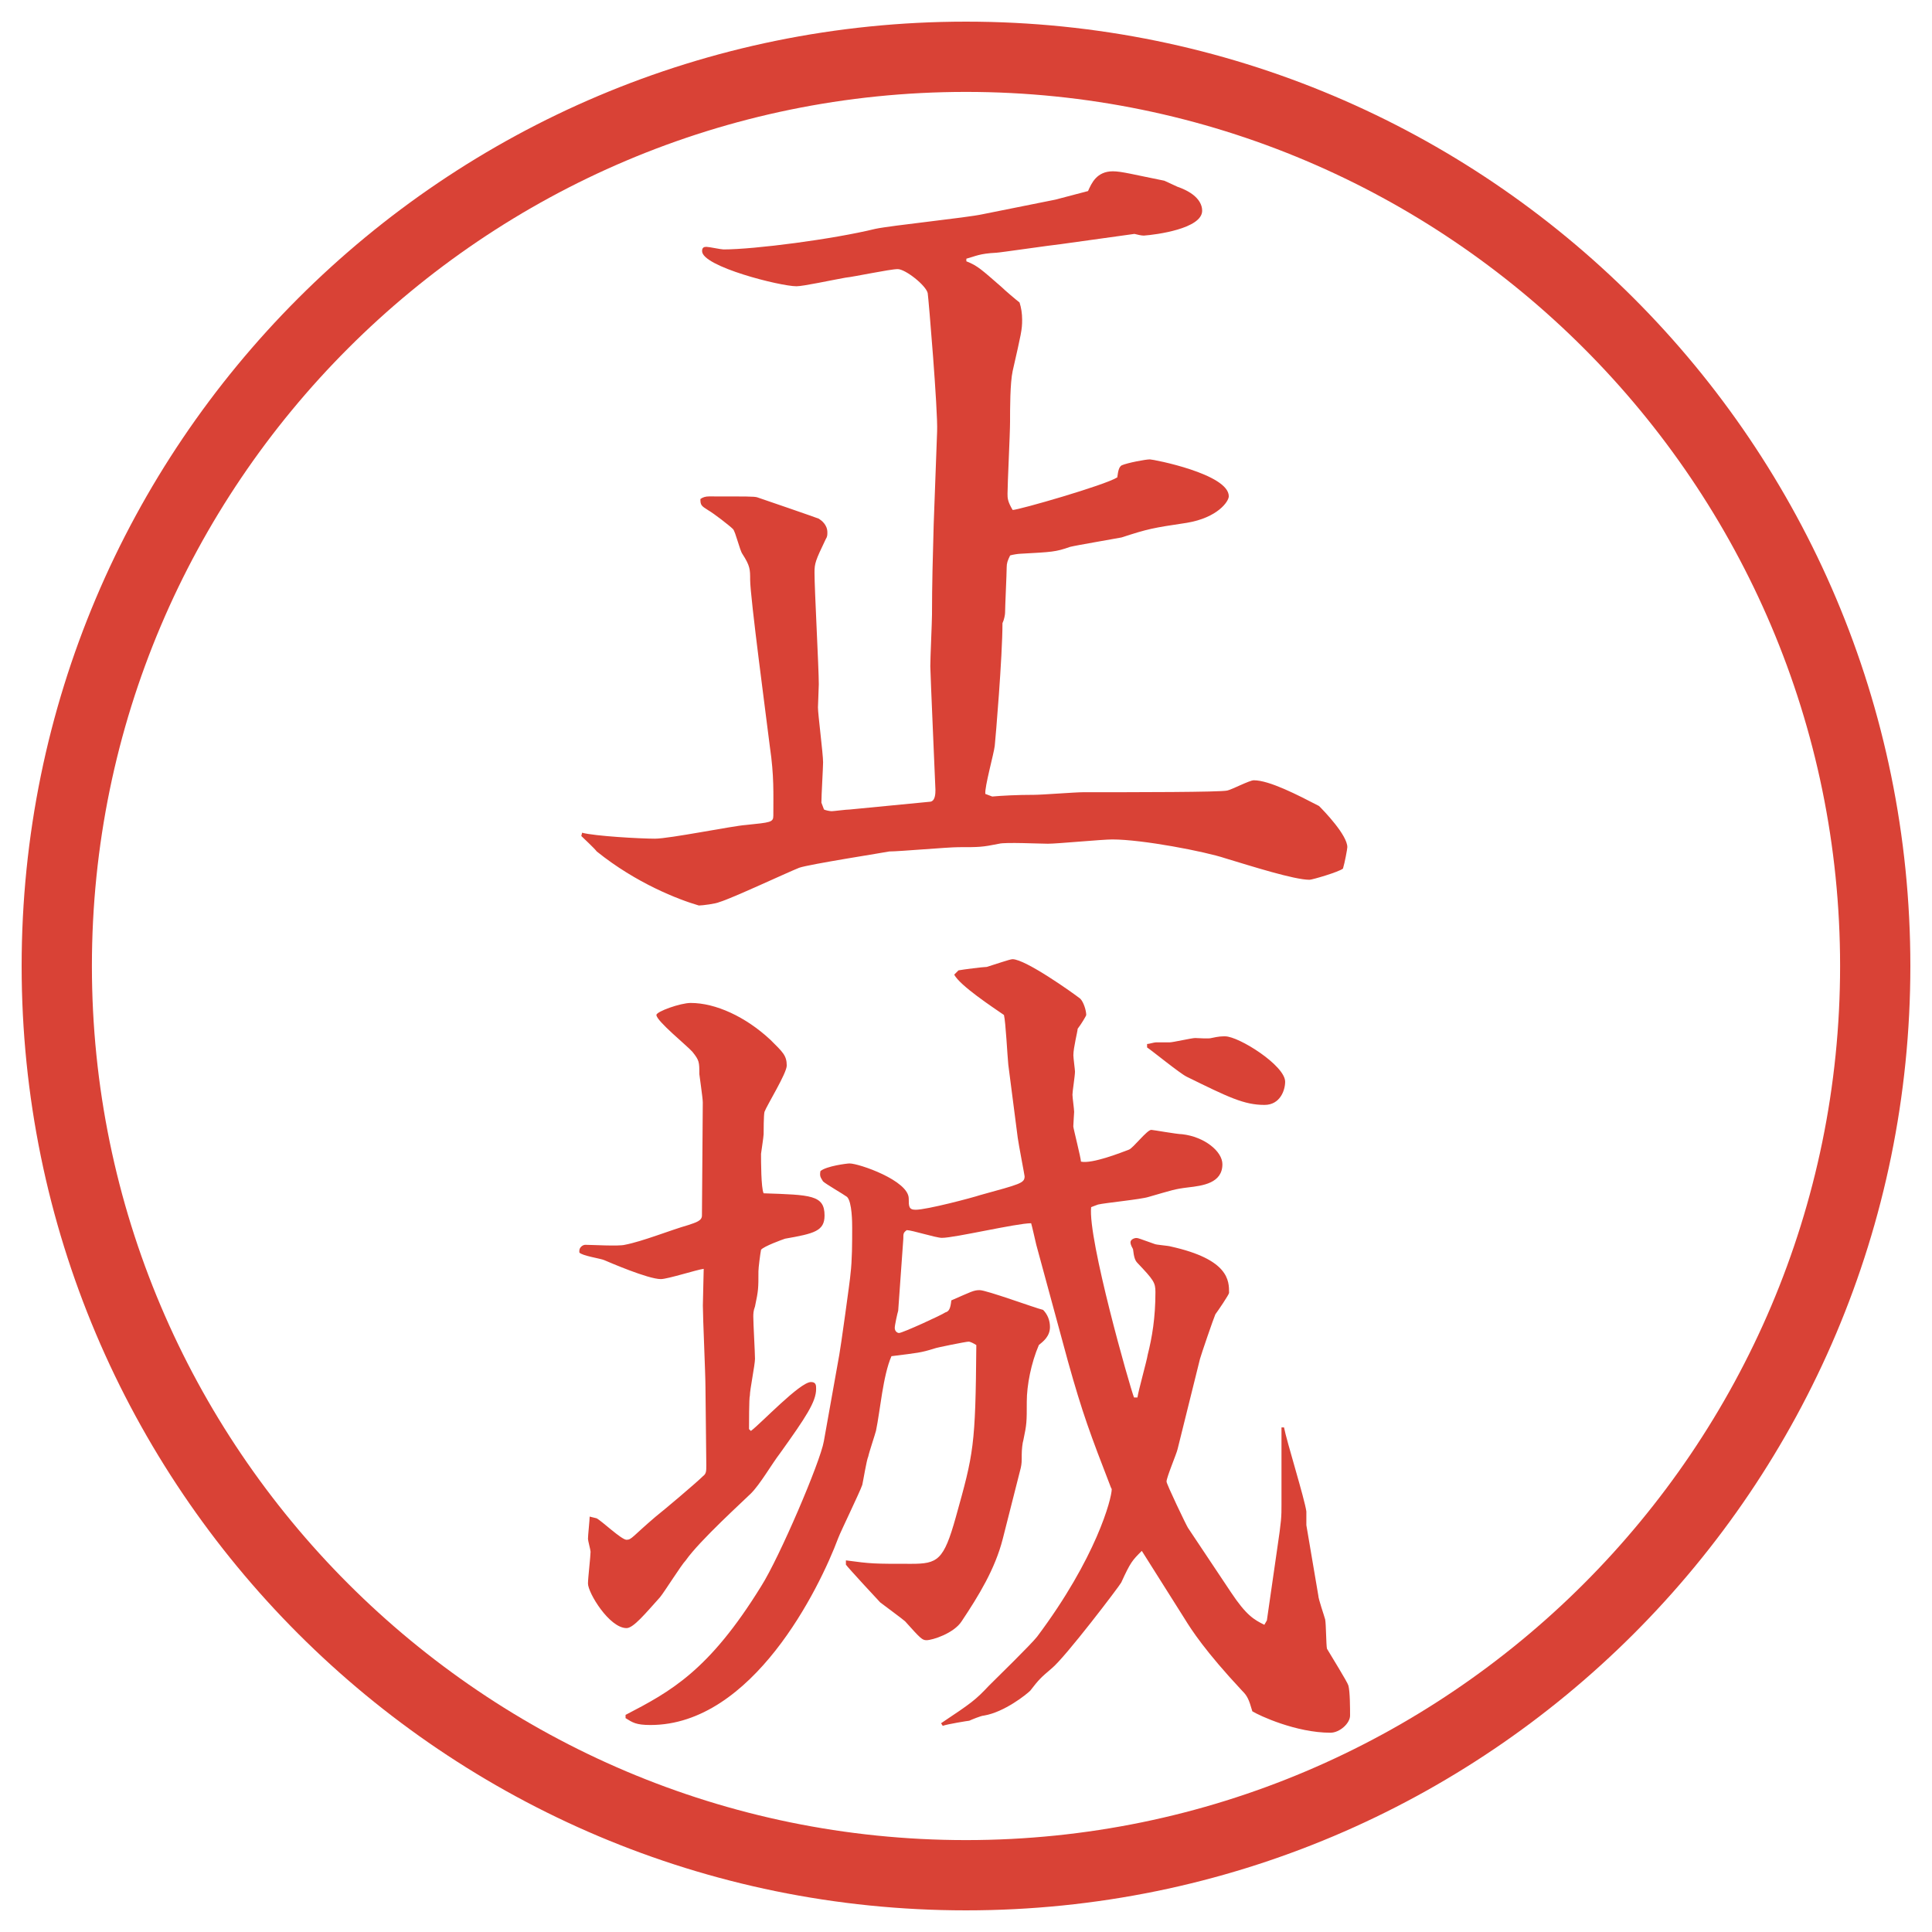
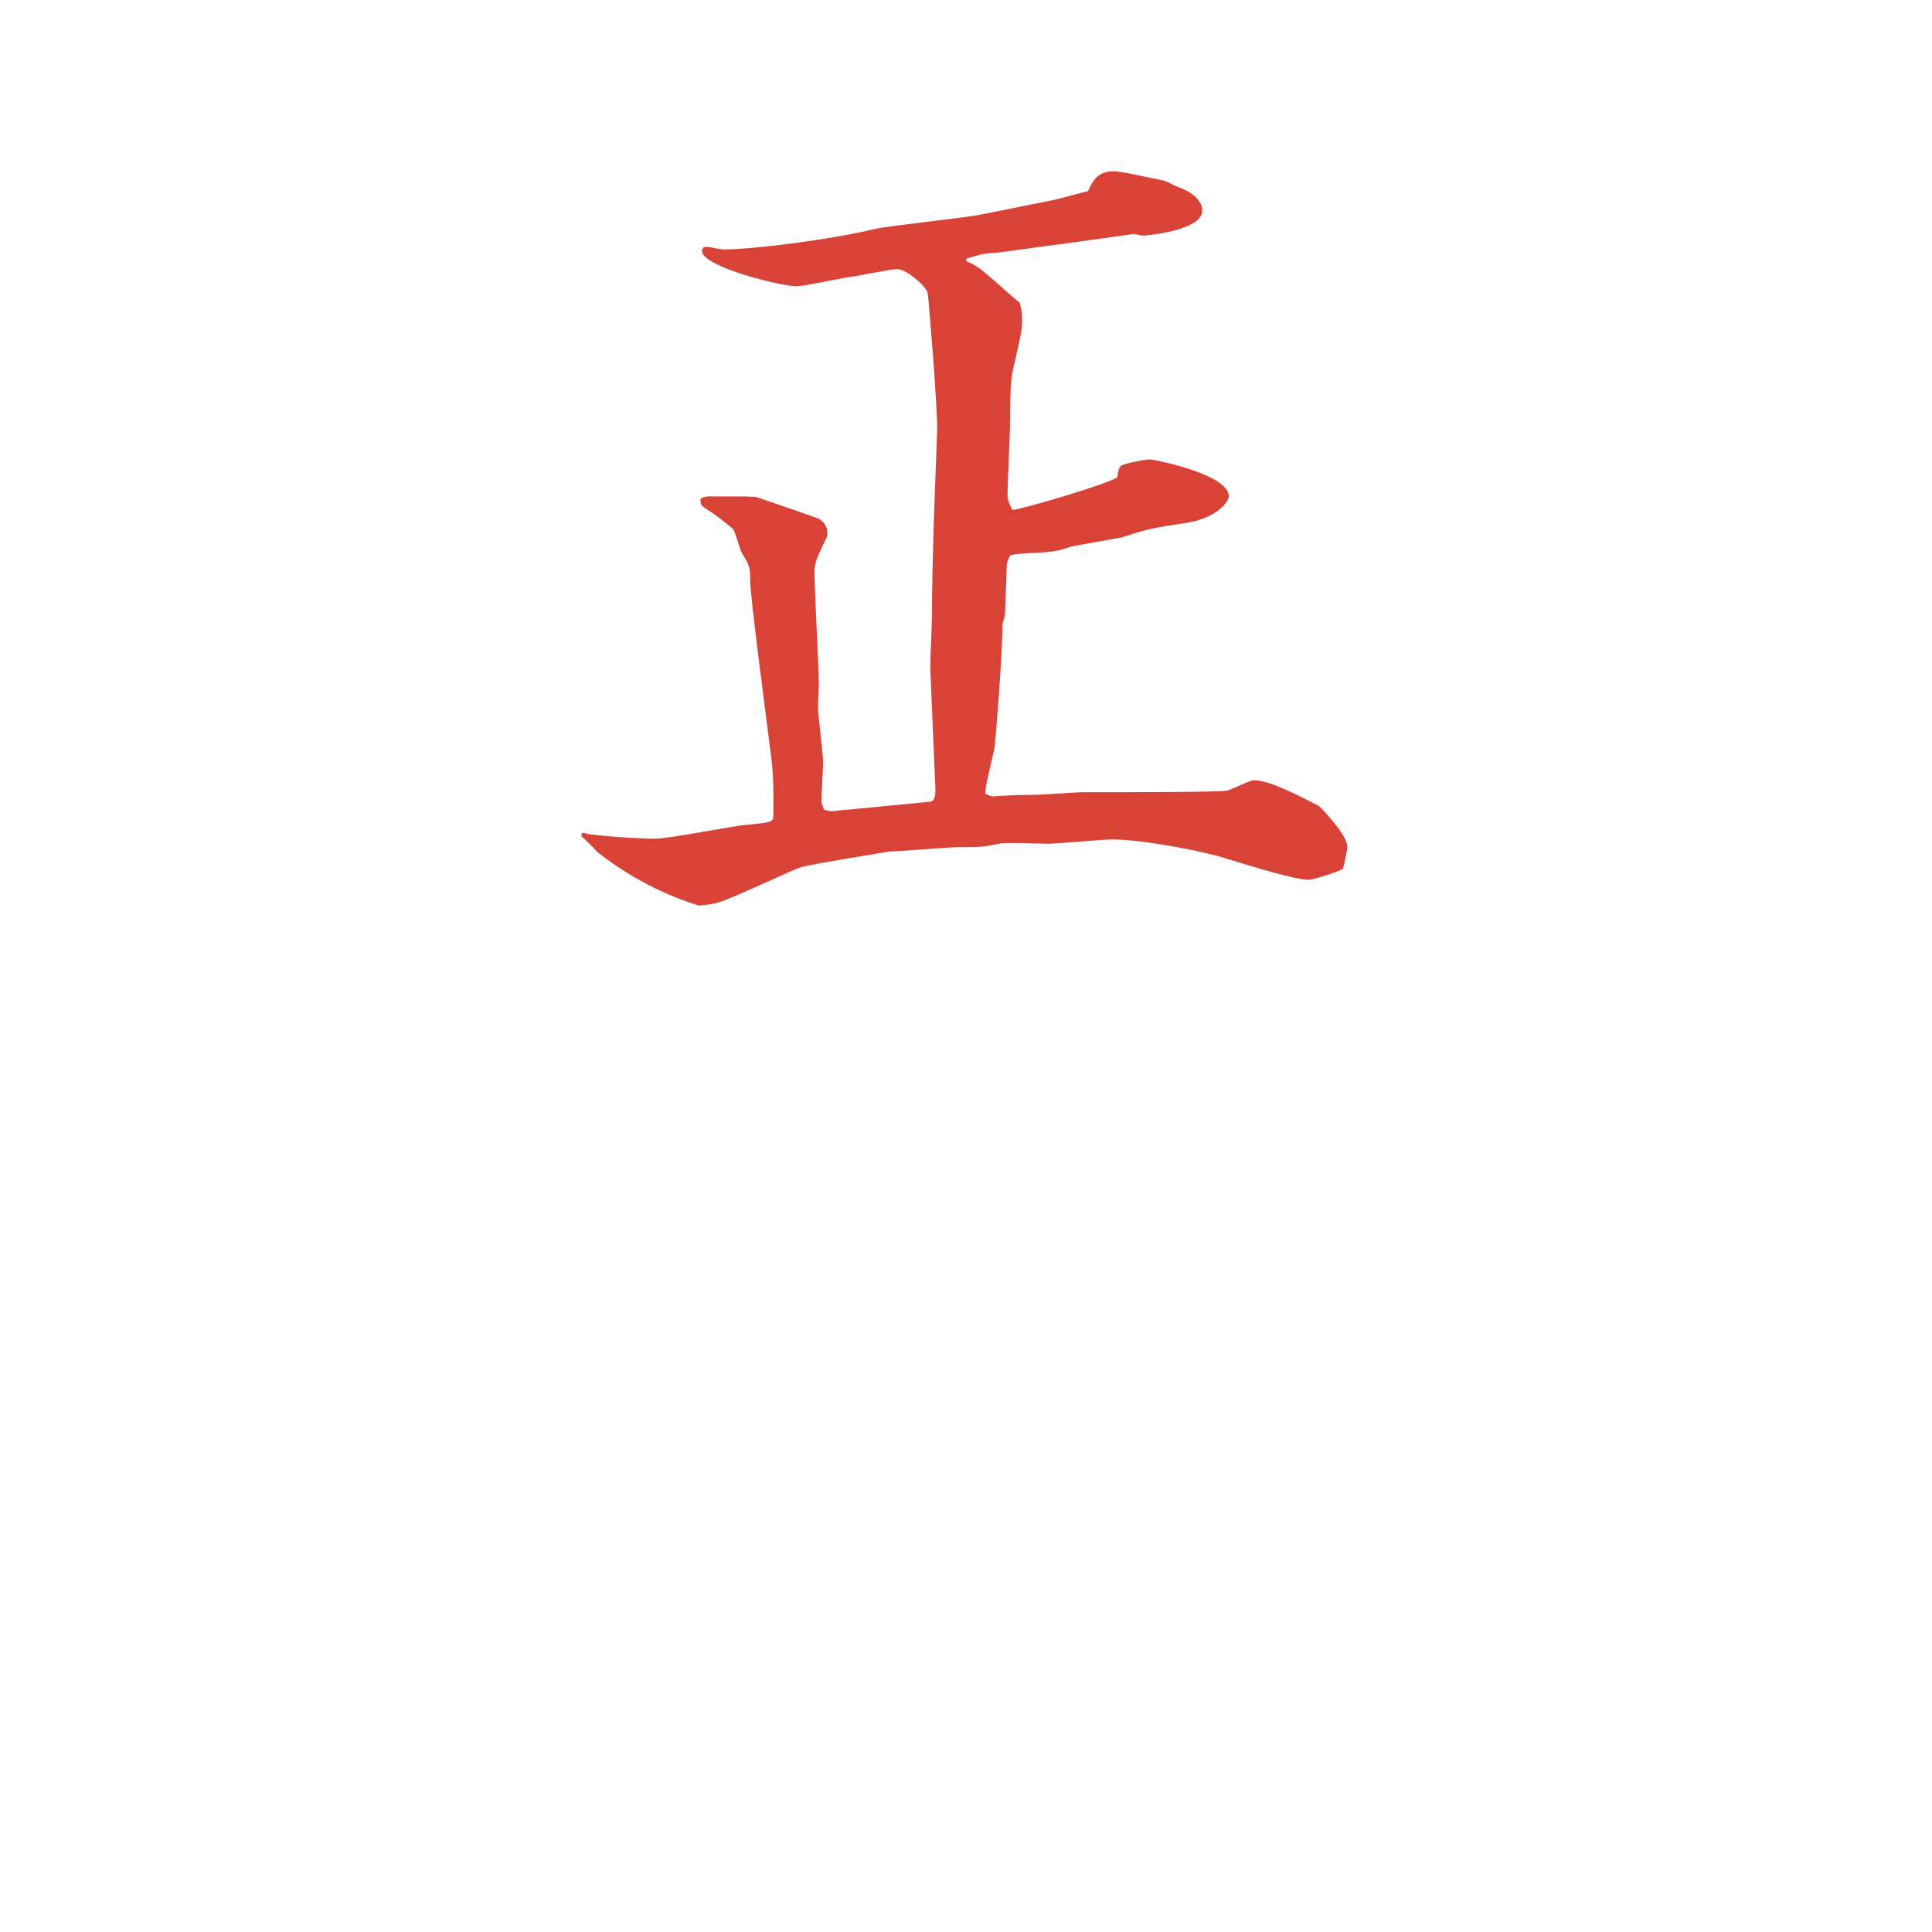
<svg xmlns="http://www.w3.org/2000/svg" version="1.1" viewBox="0 0 27.496 27.496">
  <g>
    <g id="_レイヤー_1" data-name="レイヤー_1">
      <g id="_楕円形_1" data-name="楕円形_1">
-         <path d="M13.748,1.308c6.859,0,12.44,5.581,12.44,12.44s-5.581,12.44-12.44,12.44S1.308,20.607,1.308,13.748,6.889,1.308,13.748,1.308M13.748.308C6.325.308.308,6.325.308,13.748s6.017,13.44,13.44,13.44,13.44-6.017,13.44-13.44S21.171.308,13.748.308h0Z" fill="#d94236" />
-       </g>
+         </g>
      <g>
        <path d="M8.283,11.851c.183.049.83.085,1.038.085s1.111-.183,1.294-.195c.354-.037.391-.037.391-.134,0-.317.012-.562-.049-.977-.049-.403-.281-2.136-.281-2.38,0-.146,0-.195-.11-.366-.037-.049-.098-.317-.134-.354-.049-.049-.269-.22-.354-.269-.098-.061-.11-.073-.11-.159q.049-.037.122-.037c.562,0,.635,0,.684.012.073.024.854.293.879.305.037.024.122.085.122.195,0,.037,0,.061-.024.098-.146.305-.159.342-.159.476,0,.244.061,1.355.061,1.587,0,.049-.012.293-.012.33,0,.098.073.659.073.781,0,.073-.024.476-.024.574l.037.098c.024.012.085.024.11.024s.208-.024.256-.024l1.135-.11c.085,0,.085-.122.085-.171,0-.024-.073-1.672-.073-1.758,0-.122.024-.635.024-.732,0-.427.012-.854.024-1.282l.049-1.331c.012-.293-.122-1.892-.134-1.965-.024-.11-.317-.342-.427-.342s-.623.11-.745.122c-.208.037-.598.122-.696.122-.232,0-1.343-.281-1.343-.5,0-.049.024-.061.061-.061s.208.037.244.037c.439,0,1.562-.146,2.161-.293.232-.049,1.306-.159,1.526-.208l1.037-.208.464-.122c.049-.11.122-.281.354-.281.123,0,.306.049.732.134l.184.085c.317.11.354.269.354.342,0,.256-.658.342-.83.354-.036,0-.085-.012-.134-.024l-1.05.146c-.122.012-.878.122-.915.122-.244.012-.293.049-.427.085v.037c.159.061.22.122.501.366.036.037.207.183.256.22.024.073.037.159.037.244,0,.146-.013.195-.135.732-.037.171-.037.537-.037.72,0,.171-.036.879-.036,1.025,0,.061,0,.11.073.232.086,0,1.318-.354,1.489-.464.013-.098.024-.146.062-.171.085-.037.342-.085.402-.085.049,0,1.123.208,1.123.525,0,.073-.158.305-.598.378-.488.073-.55.085-.928.208-.123.024-.635.11-.732.134-.208.073-.256.073-.708.098-.023,0-.109.012-.146.024-.036.073-.049.11-.049.171,0,.085-.023.562-.023.647,0,.024-.013.098-.037.146,0,.476-.098,1.636-.11,1.746s-.146.586-.134.684l.098.037c.135-.012.354-.024.598-.024.11,0,.585-.037.696-.037.732,0,1.953,0,2.051-.024.062-.012.317-.146.378-.146.221,0,.623.208.928.366.074.073.403.415.403.586,0,.024-.036.22-.062.305-.061.049-.439.159-.476.159-.22,0-.83-.195-1.196-.305-.293-.098-1.184-.269-1.611-.269-.146,0-.781.061-.916.061-.109,0-.609-.024-.695,0-.244.049-.281.049-.574.049-.159,0-.842.061-.989.061-.049.012-1.147.183-1.282.232-.183.073-.964.439-1.135.488-.049.024-.244.049-.293.049-.293-.085-.891-.317-1.453-.769-.037-.049-.195-.195-.22-.22l.012-.049Z" fill="#d94236" />
-         <path d="M10.688,20.364c.146-.109.696-.695.854-.695.073,0,.073.049.073.098,0,.183-.146.402-.513.915-.122.159-.281.439-.415.573-.098.098-.732.672-.928.953-.061.061-.305.451-.366.524-.208.231-.378.439-.476.439-.244,0-.549-.501-.549-.635,0-.073.037-.391.037-.452,0-.023-.037-.158-.037-.183,0-.049.024-.269.024-.317l.098.024c.073.036.354.306.427.306s.085-.049.415-.33c.11-.086.586-.488.671-.574.049-.036.049-.072.049-.158,0-.184-.012-.952-.012-1.111,0-.183-.037-.988-.037-1.159,0-.085.012-.452.012-.524-.098.012-.513.146-.61.146-.183,0-.745-.244-.806-.27-.049-.023-.317-.061-.354-.109v-.024c0-.049.049-.085.085-.085.085,0,.476.023.562,0,.256-.049.647-.208.903-.281.11-.037.195-.061.195-.135l.012-1.611c0-.061-.049-.391-.049-.402,0-.171,0-.195-.098-.317-.073-.085-.513-.439-.513-.525,0-.049.342-.171.488-.171.354,0,.781.195,1.135.525.171.171.232.22.232.366,0,.11-.281.562-.317.659-.012.049-.012.281-.012.317s-.037.269-.037.28c0,.098,0,.488.037.562.671.023.867.023.867.316,0,.221-.146.257-.562.33-.037.012-.305.109-.342.158-.012.062-.037.257-.037.306,0,.244,0,.269-.049.501-.024.061-.024.109-.024.146,0,.098.024.512.024.598s-.073.439-.073.525c-.012.023-.012.427-.012.476l.024.024ZM8.905,24.405c.635-.33,1.184-.623,1.929-1.832.256-.402.842-1.77.891-2.062l.22-1.232c.012-.049.159-1.1.159-1.148.024-.195.024-.451.024-.658,0-.062,0-.367-.073-.439-.049-.037-.305-.184-.342-.221-.037-.061-.049-.072-.037-.146.085-.072.378-.109.415-.109.134,0,.842.244.842.5,0,.11,0,.159.098.159.159,0,.806-.171.916-.208.573-.158.635-.17.635-.268,0-.013-.085-.452-.098-.55l-.134-1.038c-.013-.121-.037-.61-.062-.708-.159-.11-.623-.415-.708-.574l.061-.061c.061-.012.354-.049.403-.049.122-.037.329-.11.366-.11.184,0,.854.476.964.562.049.049.085.171.085.232,0,.012-.073.134-.122.196,0,.036-.061.268-.061.378,0,.036.023.208.023.231,0,.062-.036.281-.036.33,0,.037.024.207.024.244,0,.024-.012.171-.012.207,0,.025.109.452.109.501.158.036.586-.134.684-.171.061-.024.256-.281.317-.281.024,0,.366.062.439.062.317.036.573.244.573.427,0,.27-.28.306-.488.33-.195.024-.219.037-.561.135-.11.036-.623.085-.721.109-.037.012-.061.024-.098.037-.049.451.549,2.551.61,2.709h.049c.013-.098.134-.524.146-.609.062-.244.11-.525.11-.892,0-.134-.025-.171-.257-.415-.036-.037-.049-.086-.062-.195-.012-.024-.036-.061-.036-.098s.049-.061.085-.061c.025,0,.049.012.257.085.024.013.195.024.231.036.83.184.83.488.83.66,0,.023-.158.256-.195.305-.023.049-.207.586-.219.635l-.318,1.281c-.012.062-.158.403-.158.465,0,.036.281.622.305.658l.611.916c.219.33.329.391.476.464l.036-.062.146-1.013c.062-.415.062-.464.062-.635v-1.099h.036c.037.195.293,1.014.318,1.196v.195l.17,1.001c0,.049.086.293.098.342.013.073.013.354.025.415.049.085.293.476.305.524.024.086.024.33.024.428,0,.109-.146.244-.28.244-.488,0-1.014-.244-1.111-.305-.049-.172-.073-.221-.146-.293-.525-.562-.721-.867-.818-1.025l-.609-.965c-.135.135-.159.158-.293.451-.025.049-.794,1.062-.989,1.221-.159.135-.183.159-.306.318-.049.049-.365.305-.659.354-.037,0-.183.061-.208.073-.012,0-.317.049-.378.073l-.024-.037c.439-.293.488-.329.684-.537.11-.109.598-.586.683-.695.842-1.123,1.062-1.965,1.062-2.1l-.012-.024c-.293-.757-.403-1.05-.611-1.794l-.451-1.66c-.012-.049-.061-.27-.073-.306-.208,0-1.086.208-1.27.208-.085,0-.427-.11-.5-.11-.049.036-.049.049-.049.122l-.073,1.025c-.012.037-.049.207-.049.244,0,.049.037.073.061.073.049,0,.61-.257.659-.293.049-.013.073-.049.085-.171.281-.122.317-.146.403-.146.098,0,.794.256.903.281.061.061.098.146.098.244,0,.134-.098.207-.158.256-.11.256-.172.574-.172.806,0,.293,0,.317-.049.55-.012.036-.023.134-.023.207,0,.098,0,.122-.013.184l-.257,1.013c-.109.427-.341.806-.585,1.172-.11.171-.415.269-.5.269-.061,0-.085-.024-.305-.269-.024-.024-.305-.231-.354-.269-.024-.024-.464-.5-.488-.537v-.061c.366.049.391.049.928.049.378,0,.464-.049.635-.66.256-.915.281-1.013.293-2.453-.037-.024-.085-.049-.11-.049-.037,0-.464.086-.488.098-.195.061-.232.061-.61.109-.122.281-.159.77-.22,1.062-.012.049-.098.305-.11.366-.024.049-.073.354-.085.403-.037.109-.305.658-.342.756-.269.721-1.221,2.662-2.673,2.662-.208,0-.256-.037-.354-.098v-.049ZM16.326,14.858c.025,0,.098-.023.123-.023h.195c.049,0,.316-.062.365-.062.037,0,.195.013.232,0,.109-.024.146-.024.195-.024.195,0,.854.415.854.646,0,.123-.073.33-.293.33-.293,0-.513-.109-1.11-.402-.098-.049-.488-.367-.562-.416v-.049Z" fill="#d94236" />
      </g>
    </g>
  </g>
</svg>